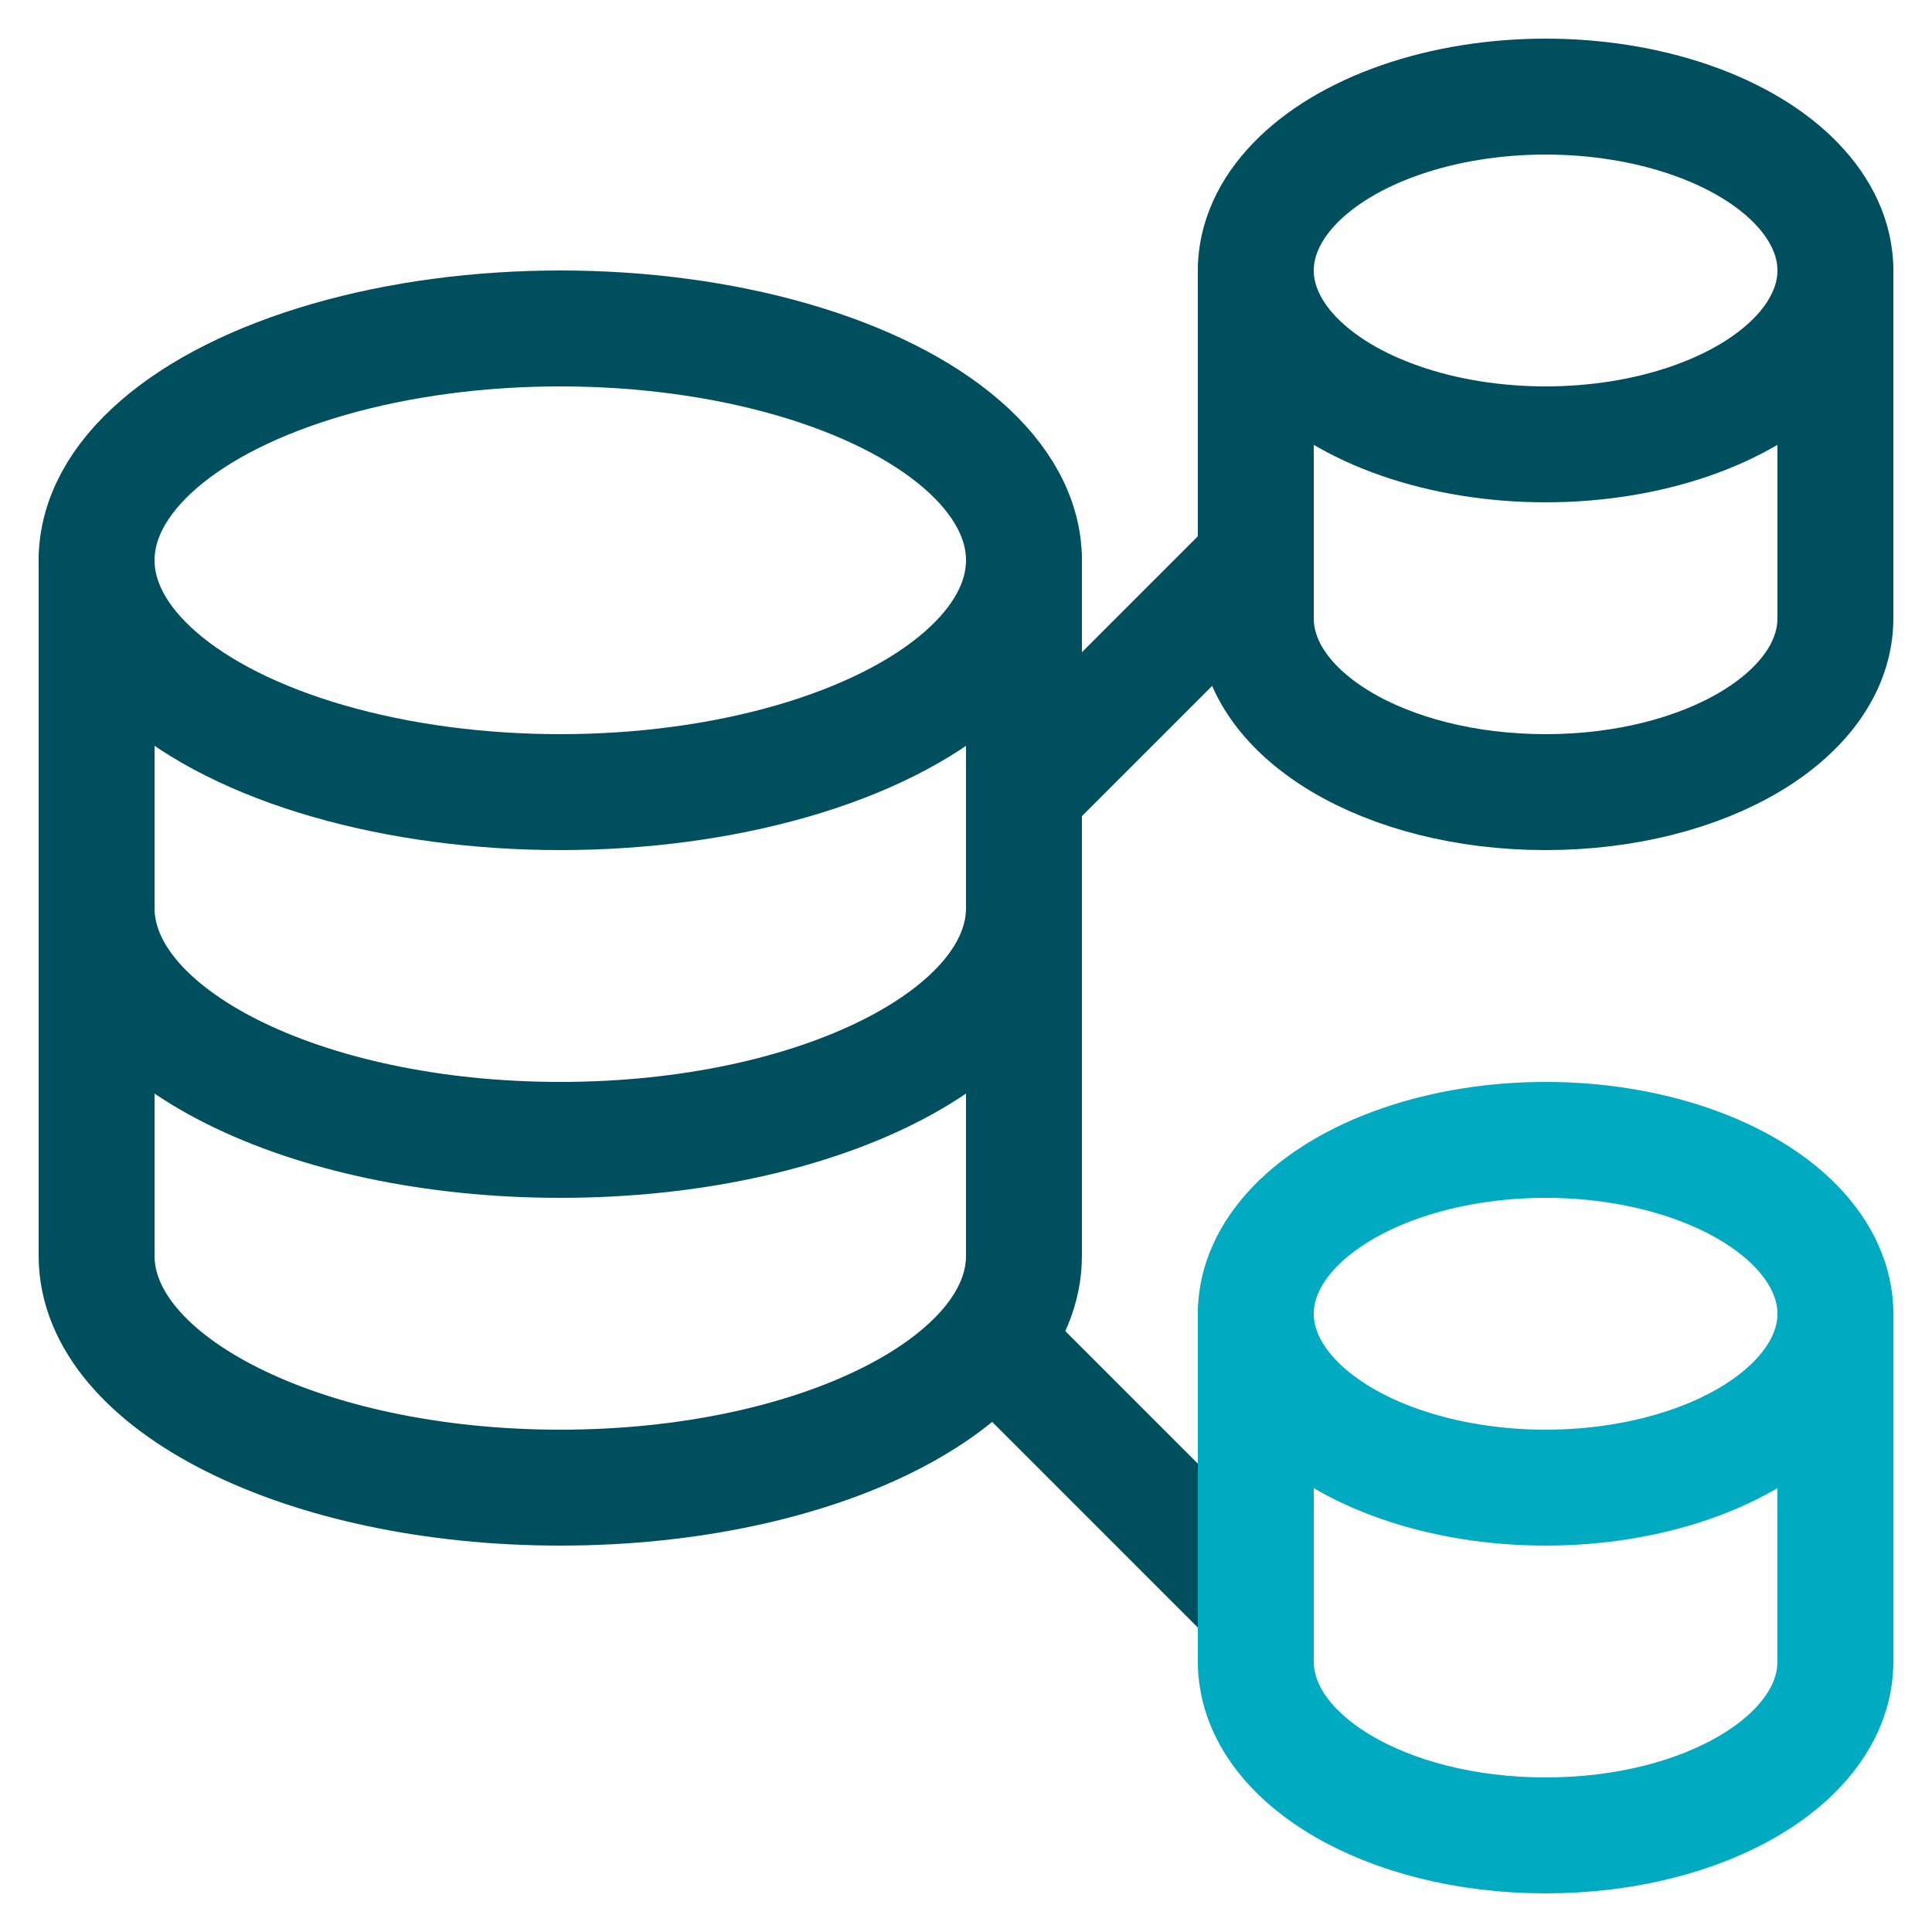
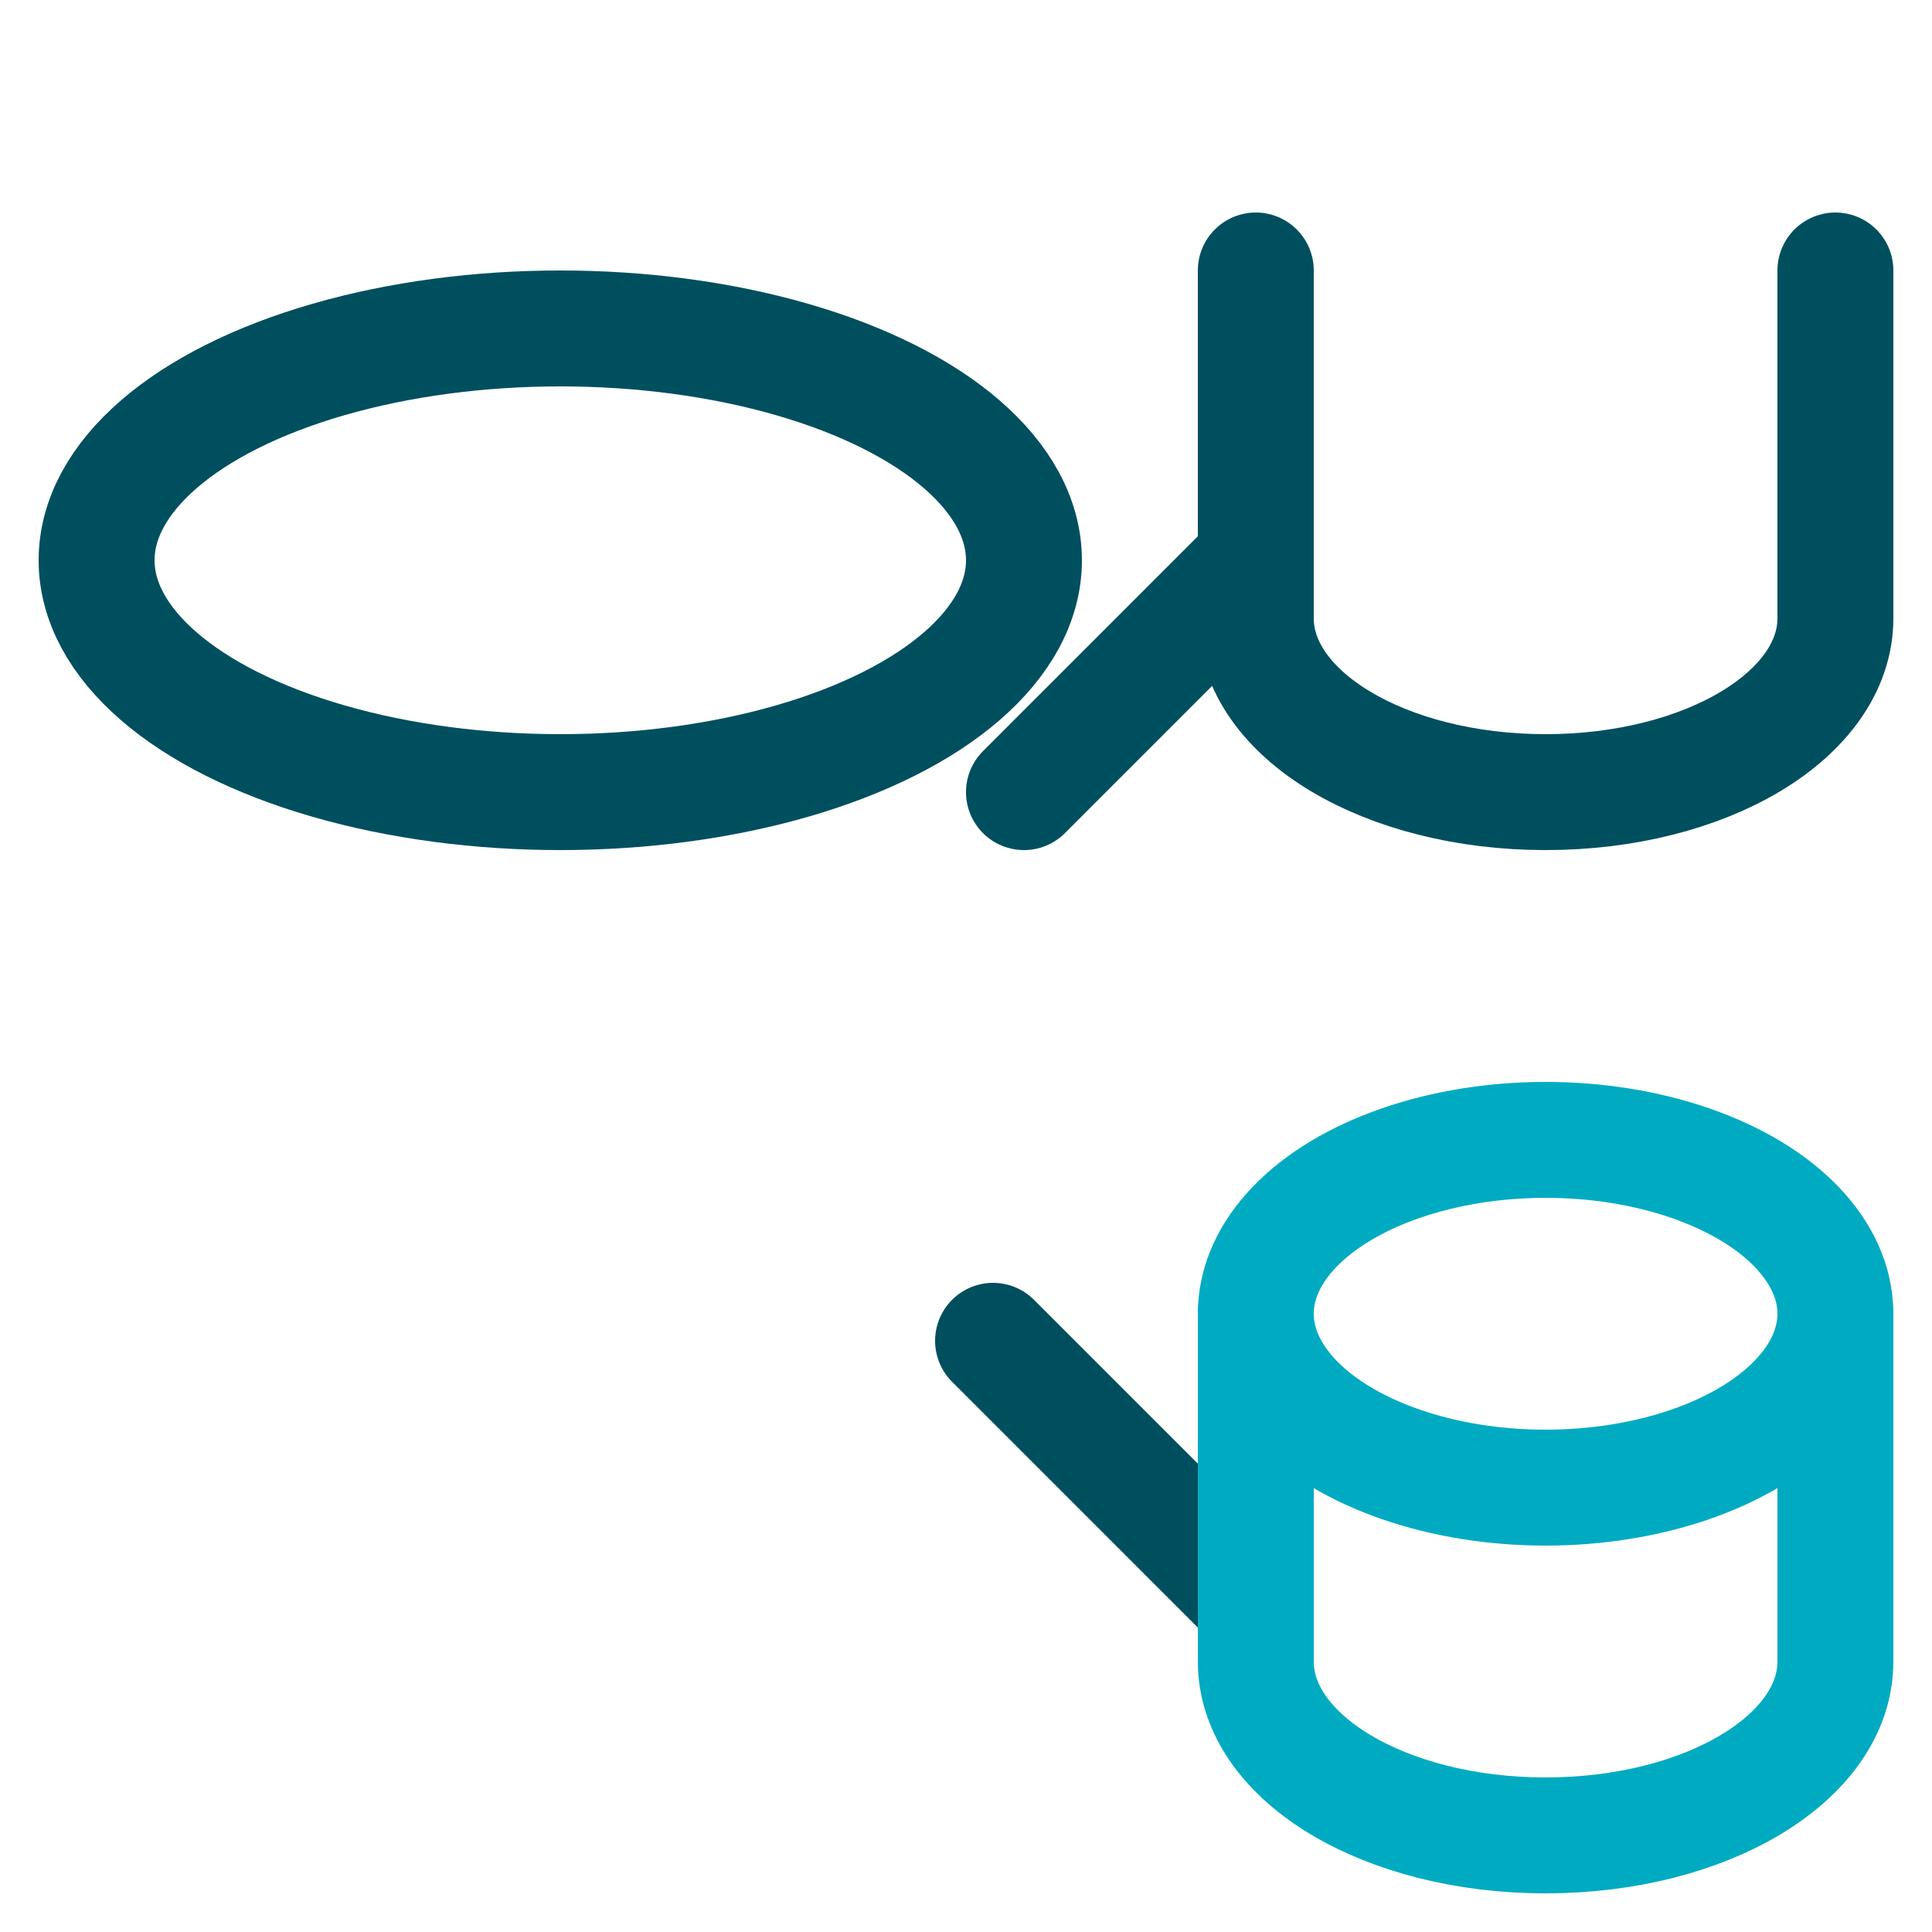
<svg xmlns="http://www.w3.org/2000/svg" width="100" height="100" viewBox="0 0 100 100">
  <title>icon_database hierarchy_2c</title>
  <g class="nc-icon-wrapper">
    <ellipse class="st0" cx="29" cy="29" rx="24" ry="12" fill="none" stroke="#004F5F" stroke-width="6" stroke-linecap="round" stroke-linejoin="round" />
-     <path class="st0" d="M5 29v18c0 6.6 10.7 12 24 12s24-5.4 24-12V29" fill="none" stroke="#004F5F" stroke-width="6" stroke-linecap="round" stroke-linejoin="round" />
-     <path class="st0" d="M5 47v18c0 6.6 10.7 12 24 12s24-5.4 24-12V47" fill="none" stroke="#004F5F" stroke-width="6" stroke-linecap="round" stroke-linejoin="round" />
    <path class="st0" d="M65 29L53 41" fill="none" stroke="#004F5F" stroke-width="6" stroke-linecap="round" stroke-linejoin="round" />
-     <ellipse class="st0" cx="80" cy="14" rx="15" ry="9" fill="none" stroke="#004F5F" stroke-width="6" stroke-linecap="round" stroke-linejoin="round" />
    <path class="st0" d="M65 14v18c0 5 6.7 9 15 9s15-4 15-9V14" fill="none" stroke="#004F5F" stroke-width="6" stroke-linecap="round" stroke-linejoin="round" />
    <path class="st0" d="M51.4 69.4L65 83" fill="none" stroke="#004F5F" stroke-width="6" stroke-linecap="round" stroke-linejoin="round" />
    <ellipse class="st1" cx="80" cy="68" rx="15" ry="9" fill="none" stroke="#00ABC1" stroke-width="6" stroke-linecap="round" stroke-linejoin="round" />
    <path class="st1" d="M65 68v18c0 5 6.7 9 15 9s15-4 15-9V68" fill="none" stroke="#00ABC1" stroke-width="6" stroke-linecap="round" stroke-linejoin="round" />
  </g>
</svg>